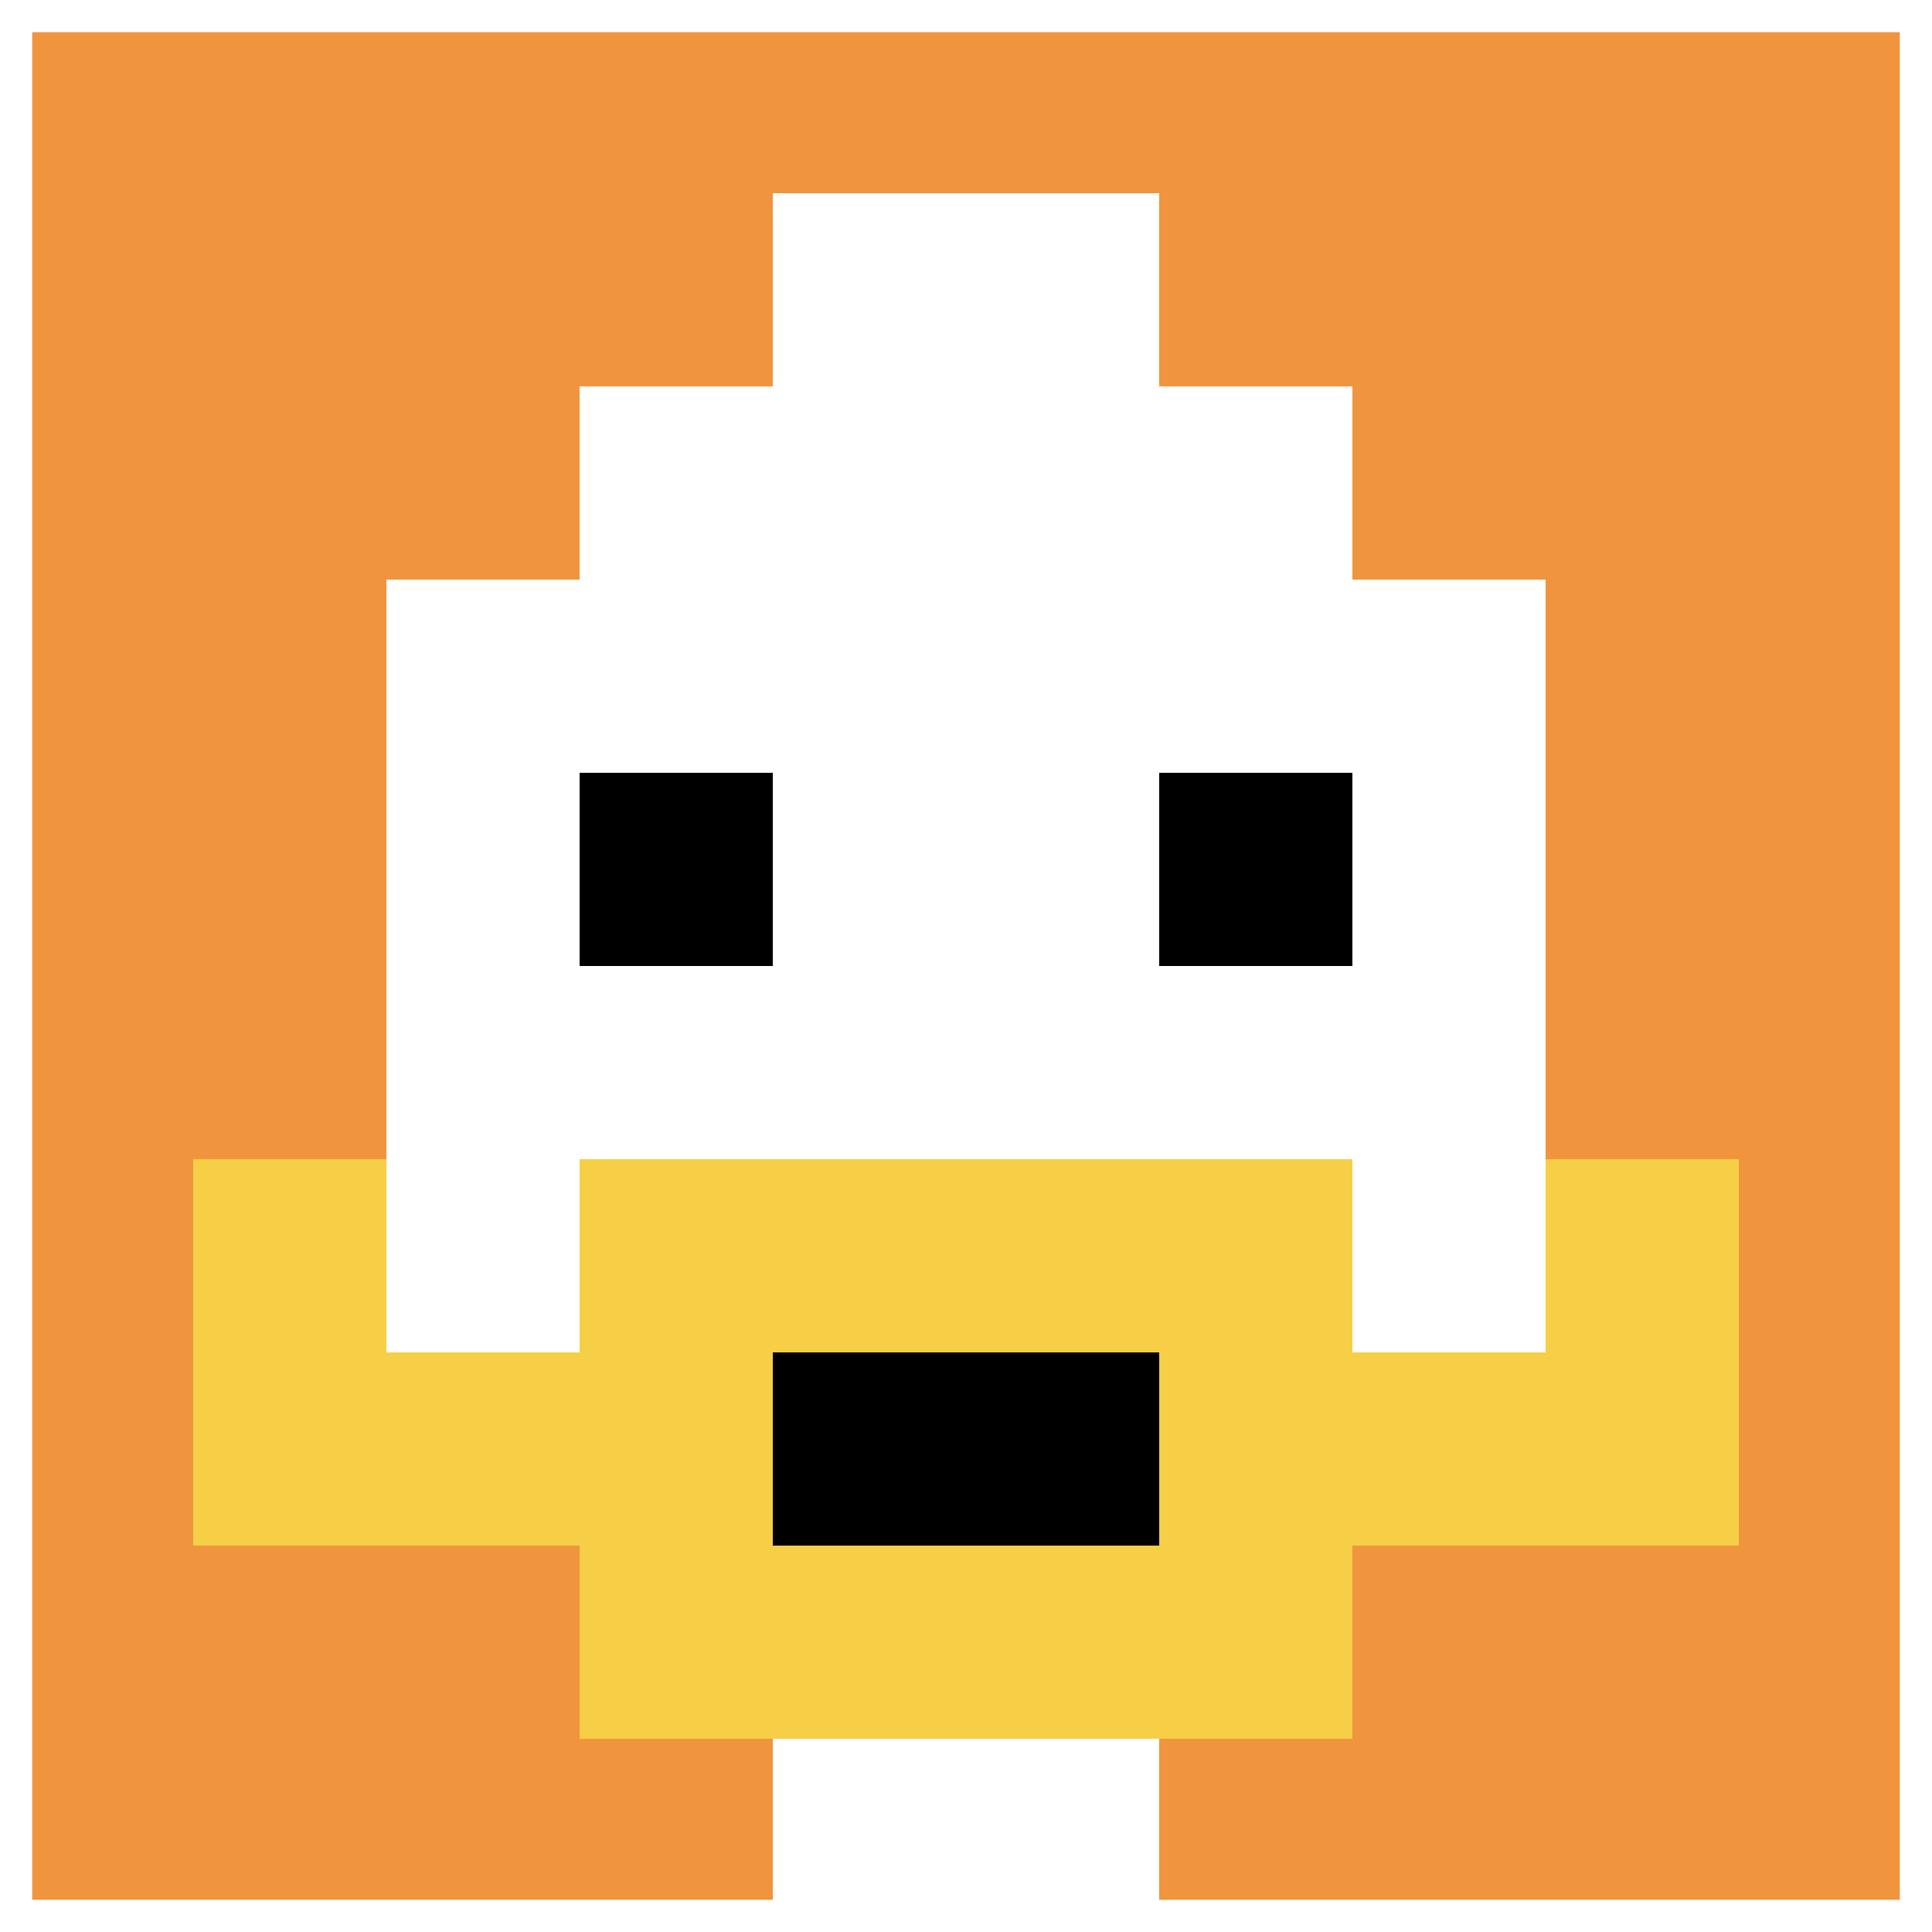
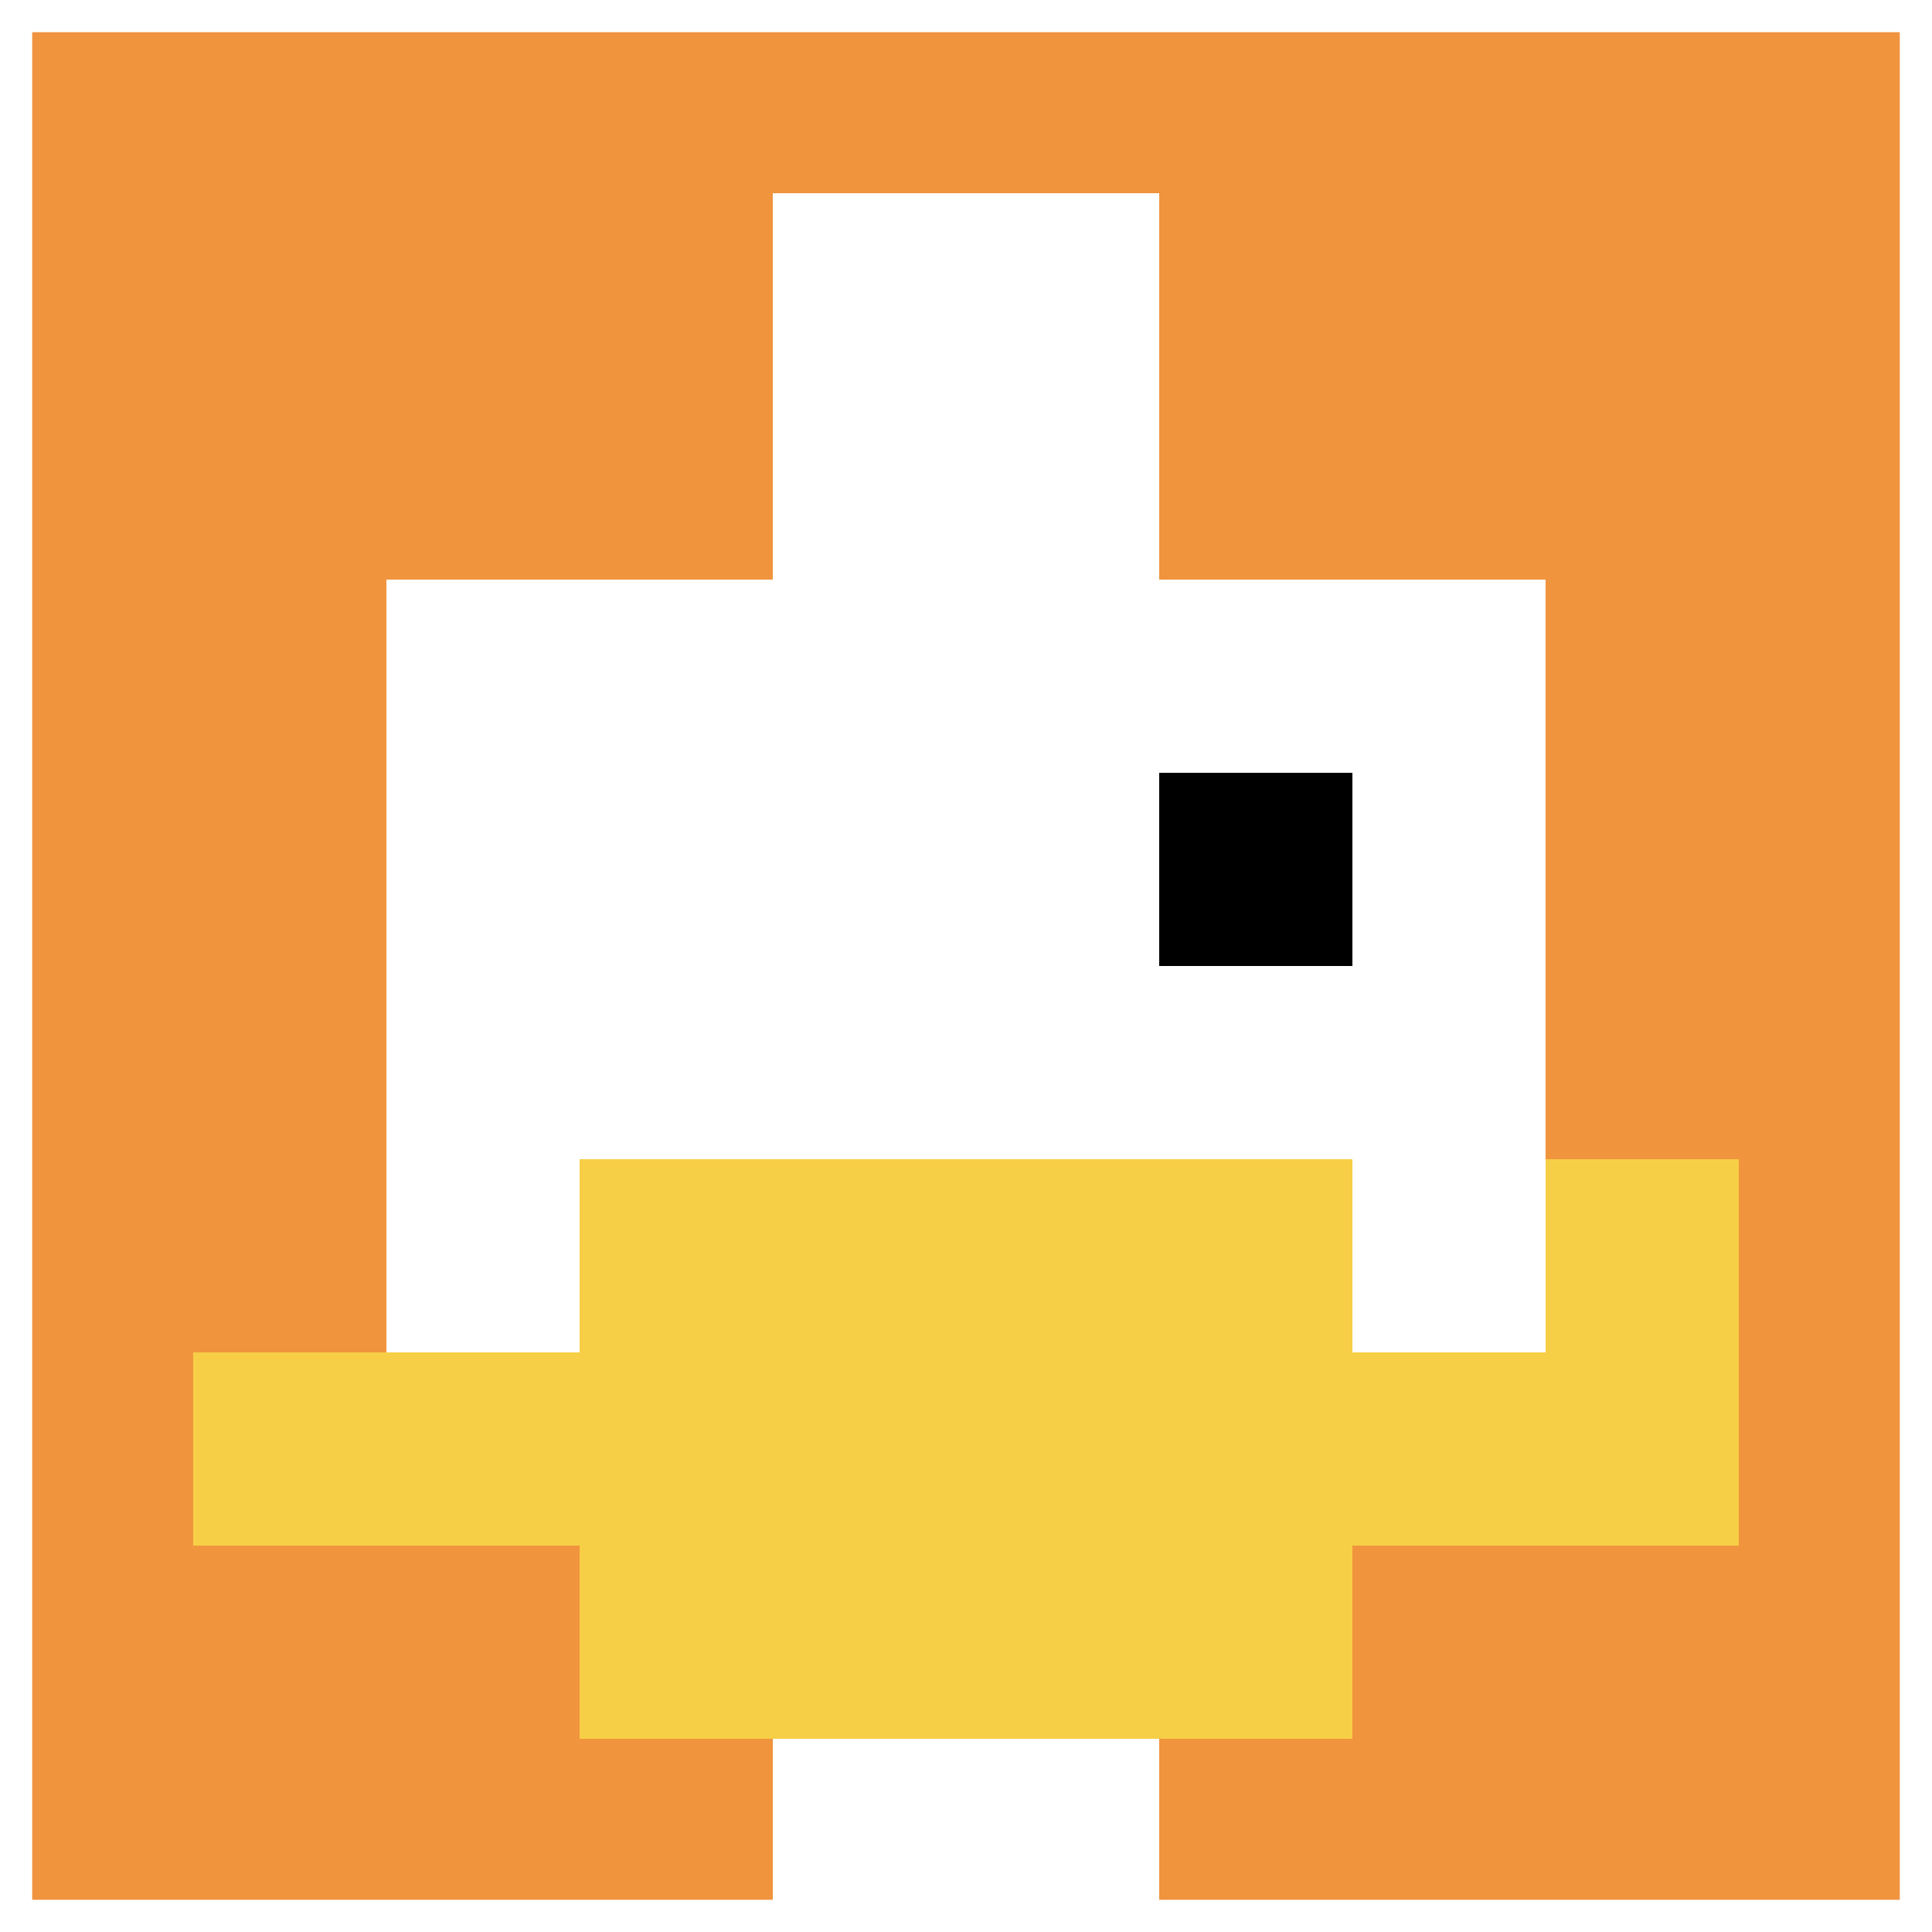
<svg xmlns="http://www.w3.org/2000/svg" version="1.1" width="798" height="798">
  <title>'goose-pfp-655984' by Dmitri Cherniak</title>
  <desc>seed=655984
backgroundColor=#ffffff
padding=100
innerPadding=0
timeout=1000
dimension=1
border=true
Save=function(){return n.handleSave()}
frame=26

Rendered at Sun Sep 15 2024 22:52:14 GMT+0800 (中国标准时间)
Generated in &lt;1ms
</desc>
  <defs />
  <rect width="100%" height="100%" fill="#ffffff" />
  <g>
    <g id="0-0">
      <rect x="0" y="0" height="798" width="798" fill="#F0943E" />
      <g>
-         <rect id="0-0-3-2-4-7" x="239.4" y="159.6" width="319.2" height="558.6" fill="#ffffff" />
        <rect id="0-0-2-3-6-5" x="159.6" y="239.4" width="478.8" height="399" fill="#ffffff" />
        <rect id="0-0-4-8-2-2" x="319.2" y="638.4" width="159.6" height="159.6" fill="#ffffff" />
        <rect id="0-0-1-7-8-1" x="79.8" y="558.6" width="638.4" height="79.8" fill="#F7CF46" />
        <rect id="0-0-3-6-4-3" x="239.4" y="478.8" width="319.2" height="239.4" fill="#F7CF46" />
-         <rect id="0-0-4-7-2-1" x="319.2" y="558.6" width="159.6" height="79.8" fill="#000000" />
-         <rect id="0-0-1-6-1-2" x="79.8" y="478.8" width="79.8" height="159.6" fill="#F7CF46" />
        <rect id="0-0-8-6-1-2" x="638.4" y="478.8" width="79.8" height="159.6" fill="#F7CF46" />
-         <rect id="0-0-3-4-1-1" x="239.4" y="319.2" width="79.8" height="79.8" fill="#000000" />
        <rect id="0-0-6-4-1-1" x="478.8" y="319.2" width="79.8" height="79.8" fill="#000000" />
        <rect id="0-0-4-1-2-2" x="319.2" y="79.8" width="159.6" height="159.6" fill="#ffffff" />
      </g>
      <rect x="0" y="0" stroke="white" stroke-width="26.6" height="798" width="798" fill="none" />
    </g>
  </g>
</svg>